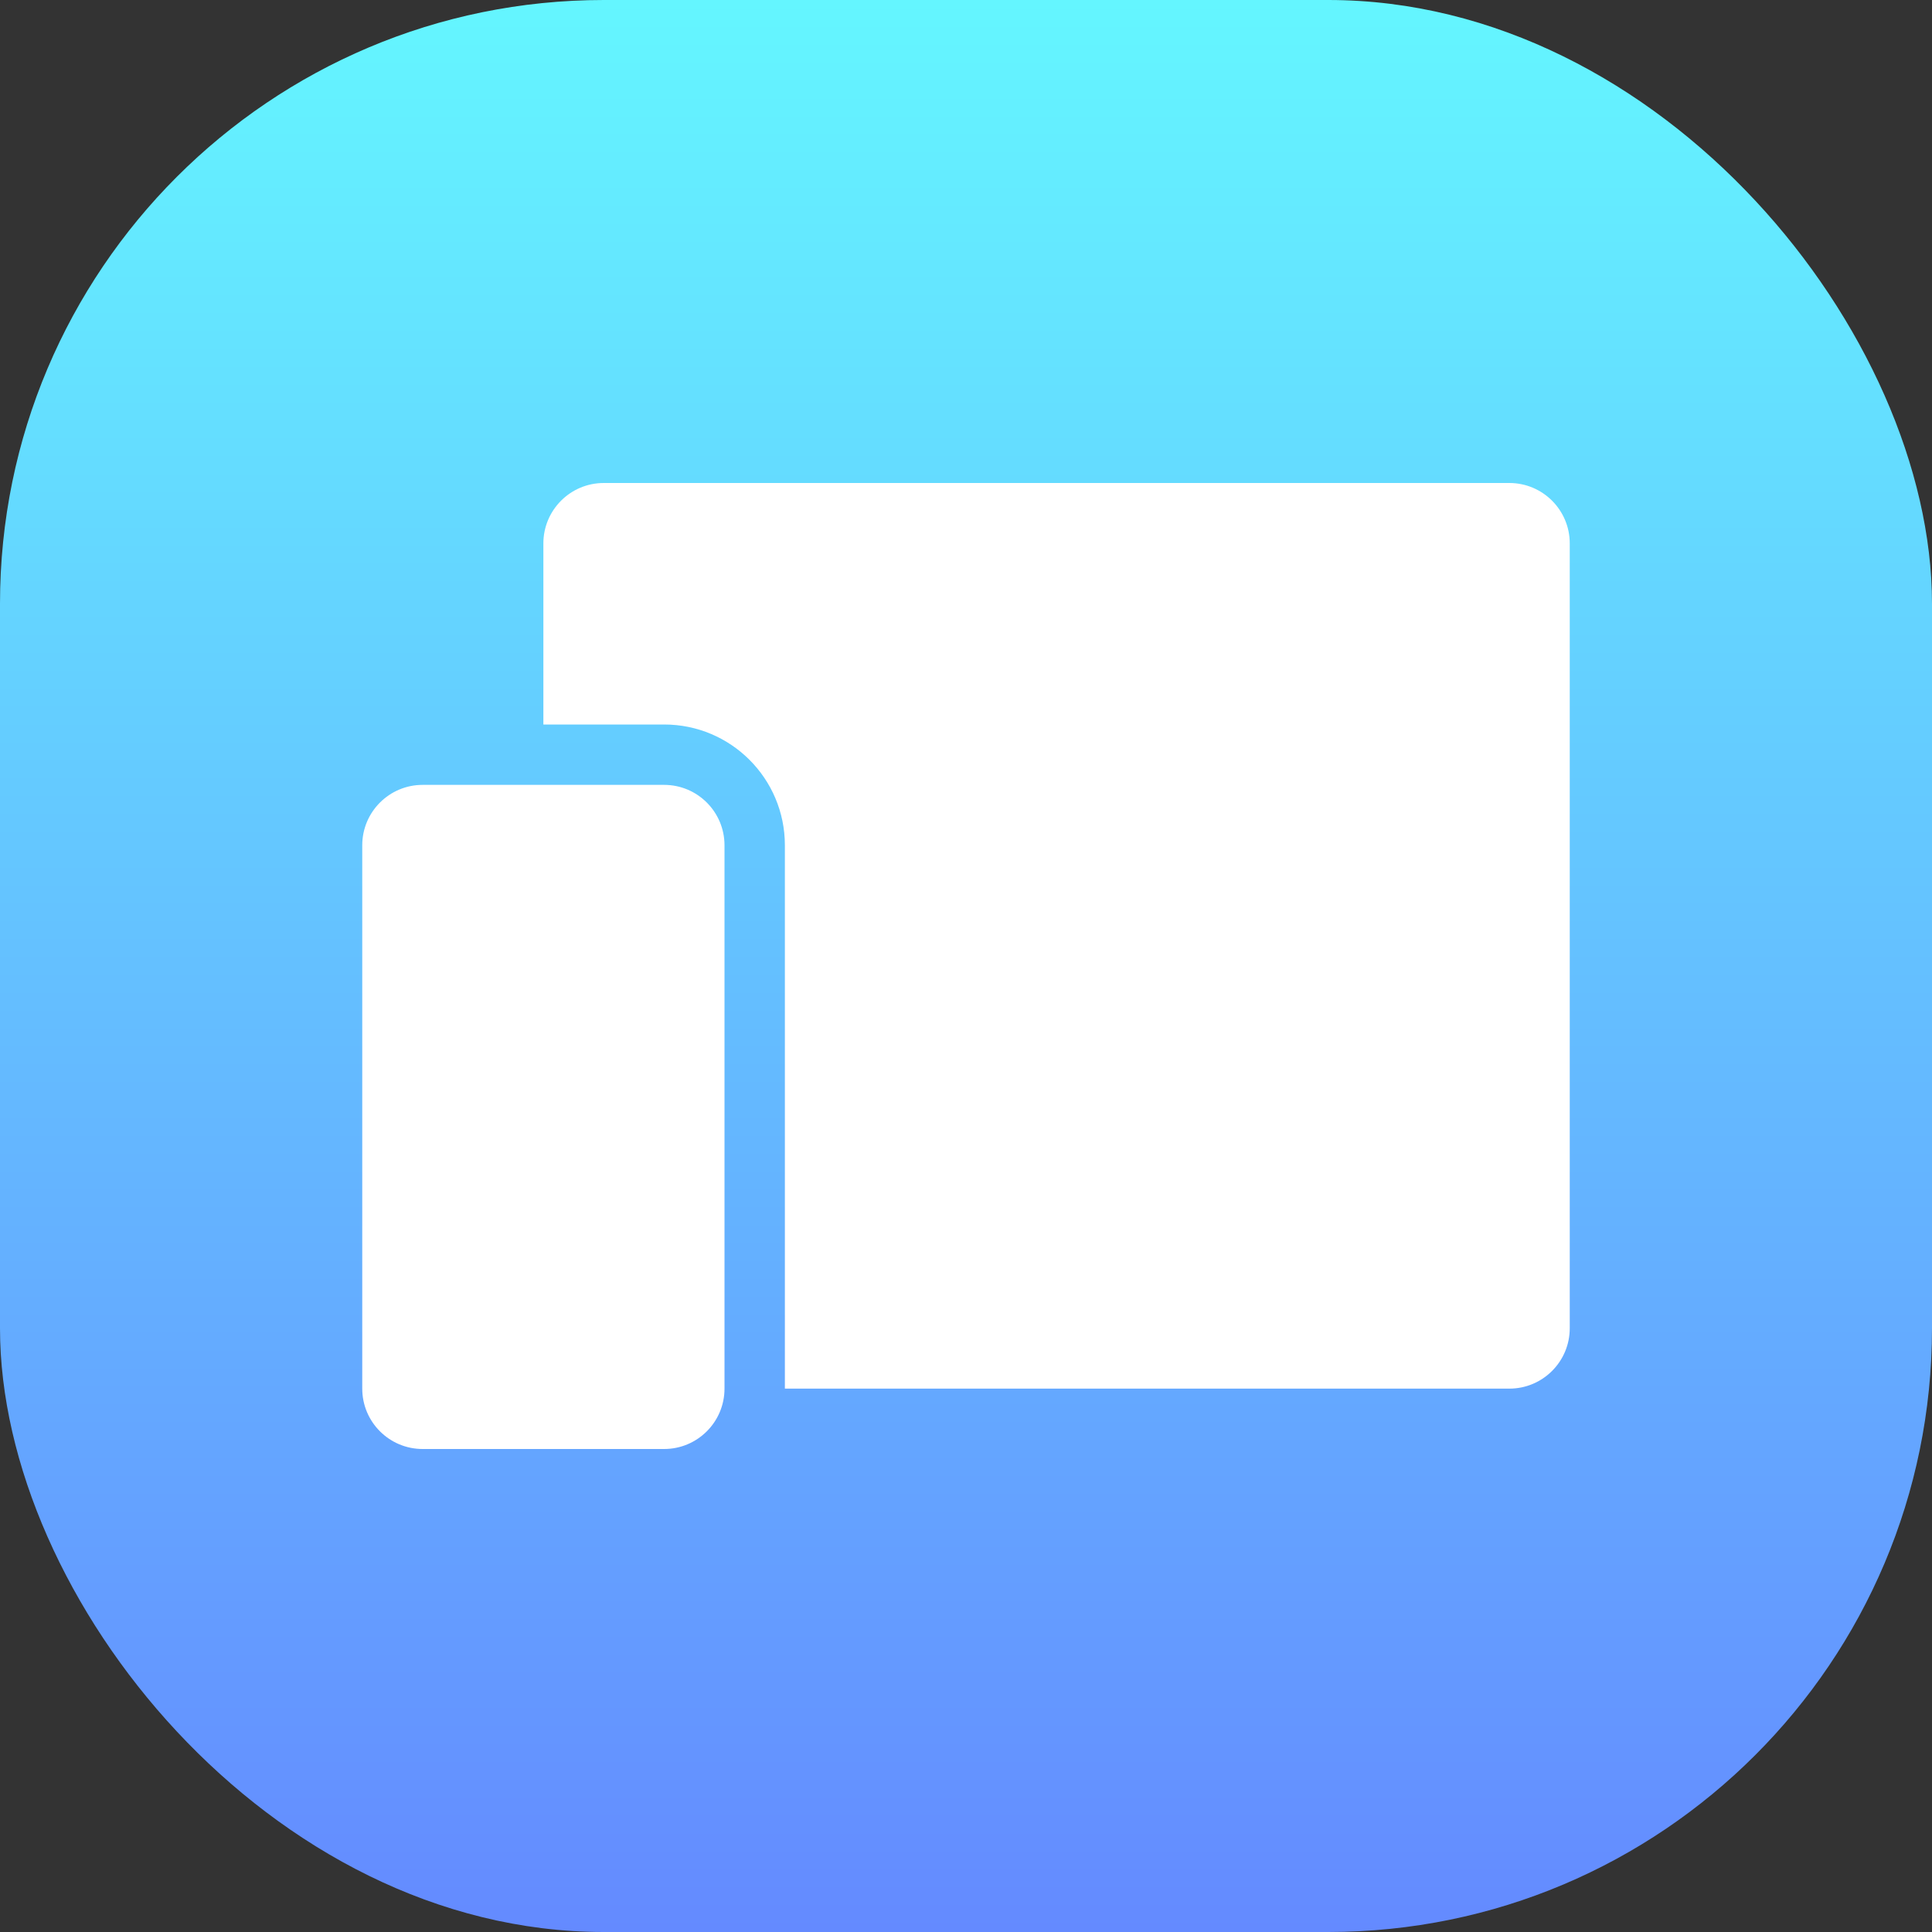
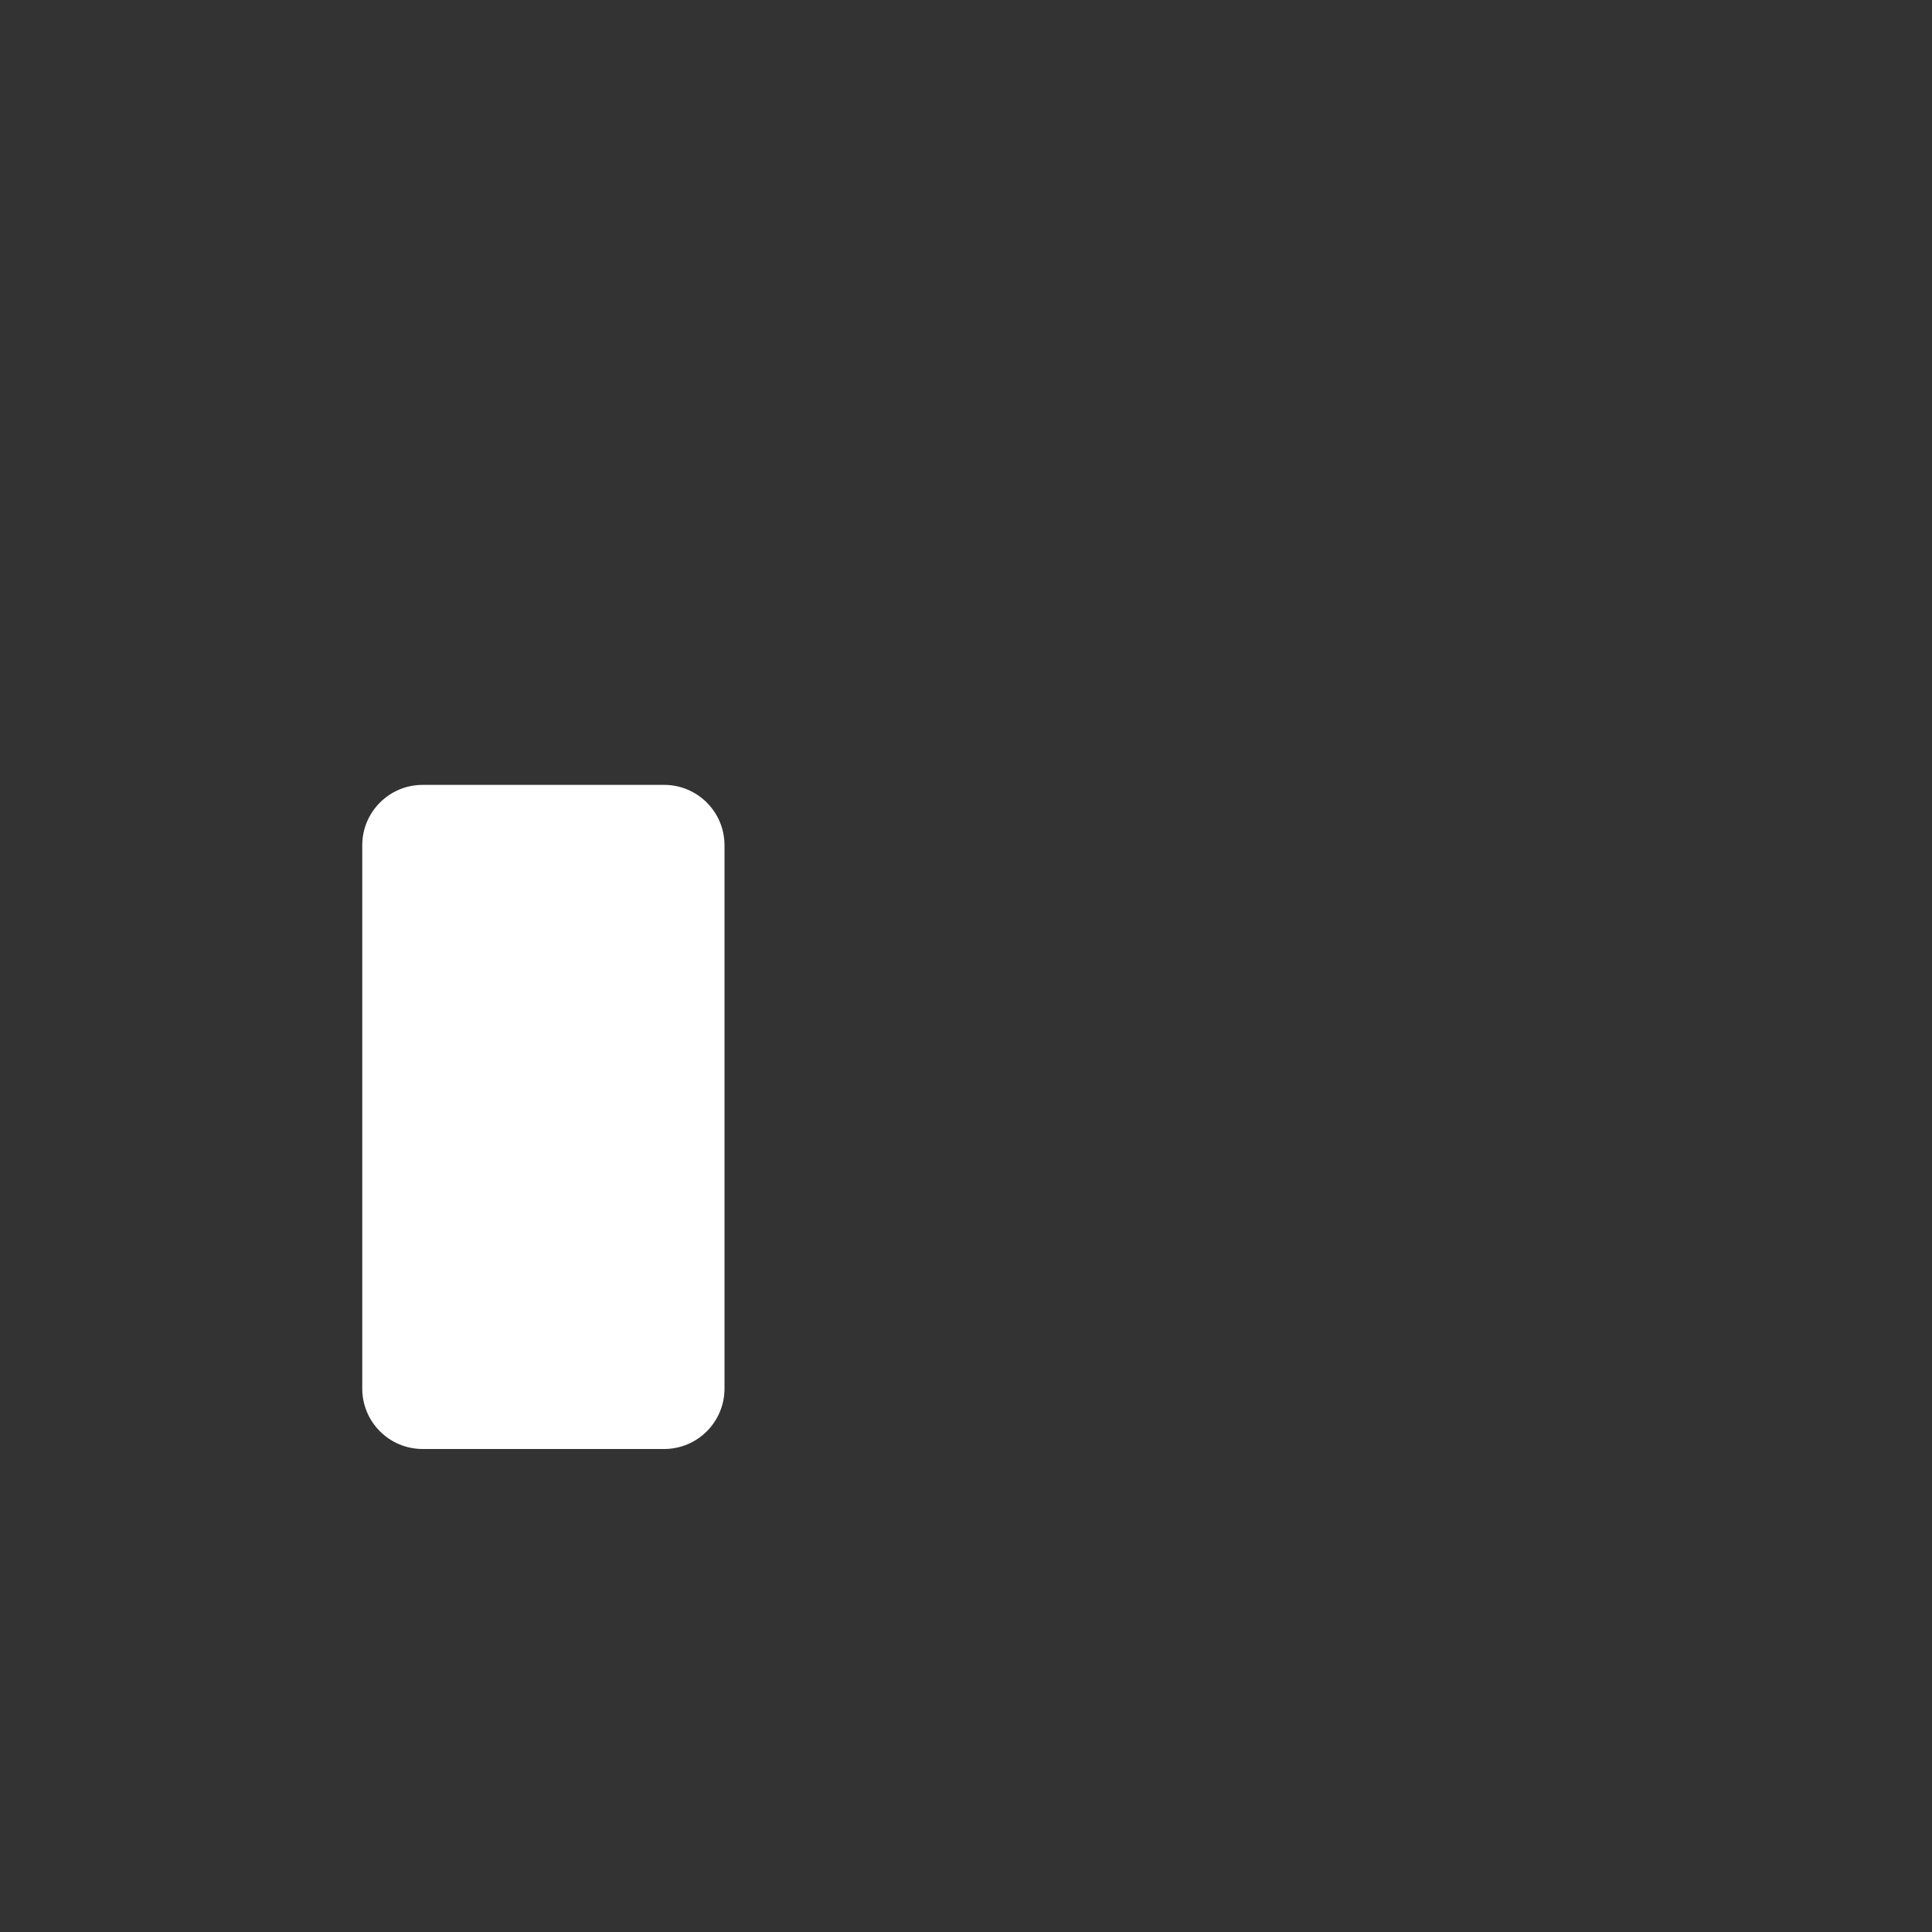
<svg xmlns="http://www.w3.org/2000/svg" width="32" height="32" viewBox="0 0 32 32" fill="none">
  <rect x="0" y="0" width="32" height="32" fill="#333333" stroke="none" />
-   <rect width="32" height="32" rx="10" fill="url(#paint0_linear_1256_1525)" />
-   <path d="M9 9C9 8.448 9.448 8 10 8H25C25.552 8 26 8.448 26 9V22C26 22.552 25.552 23 25 23H13V14C13 12.895 12.105 12 11 12H9V9Z" fill="white" />
  <path d="M7 13C6.448 13 6 13.448 6 14V23C6 23.552 6.448 24 7 24H11C11.552 24 12 23.552 12 23V14C12 13.448 11.552 13 11 13H7Z" fill="white" />
  <defs>
    <linearGradient id="paint0_linear_1256_1525" x1="0" y1="0" x2="0" y2="32" gradientUnits="userSpaceOnUse">
      <stop stop-color="#64F6FF" />
      <stop offset="1" stop-color="#648AFF" />
    </linearGradient>
  </defs>
</svg>